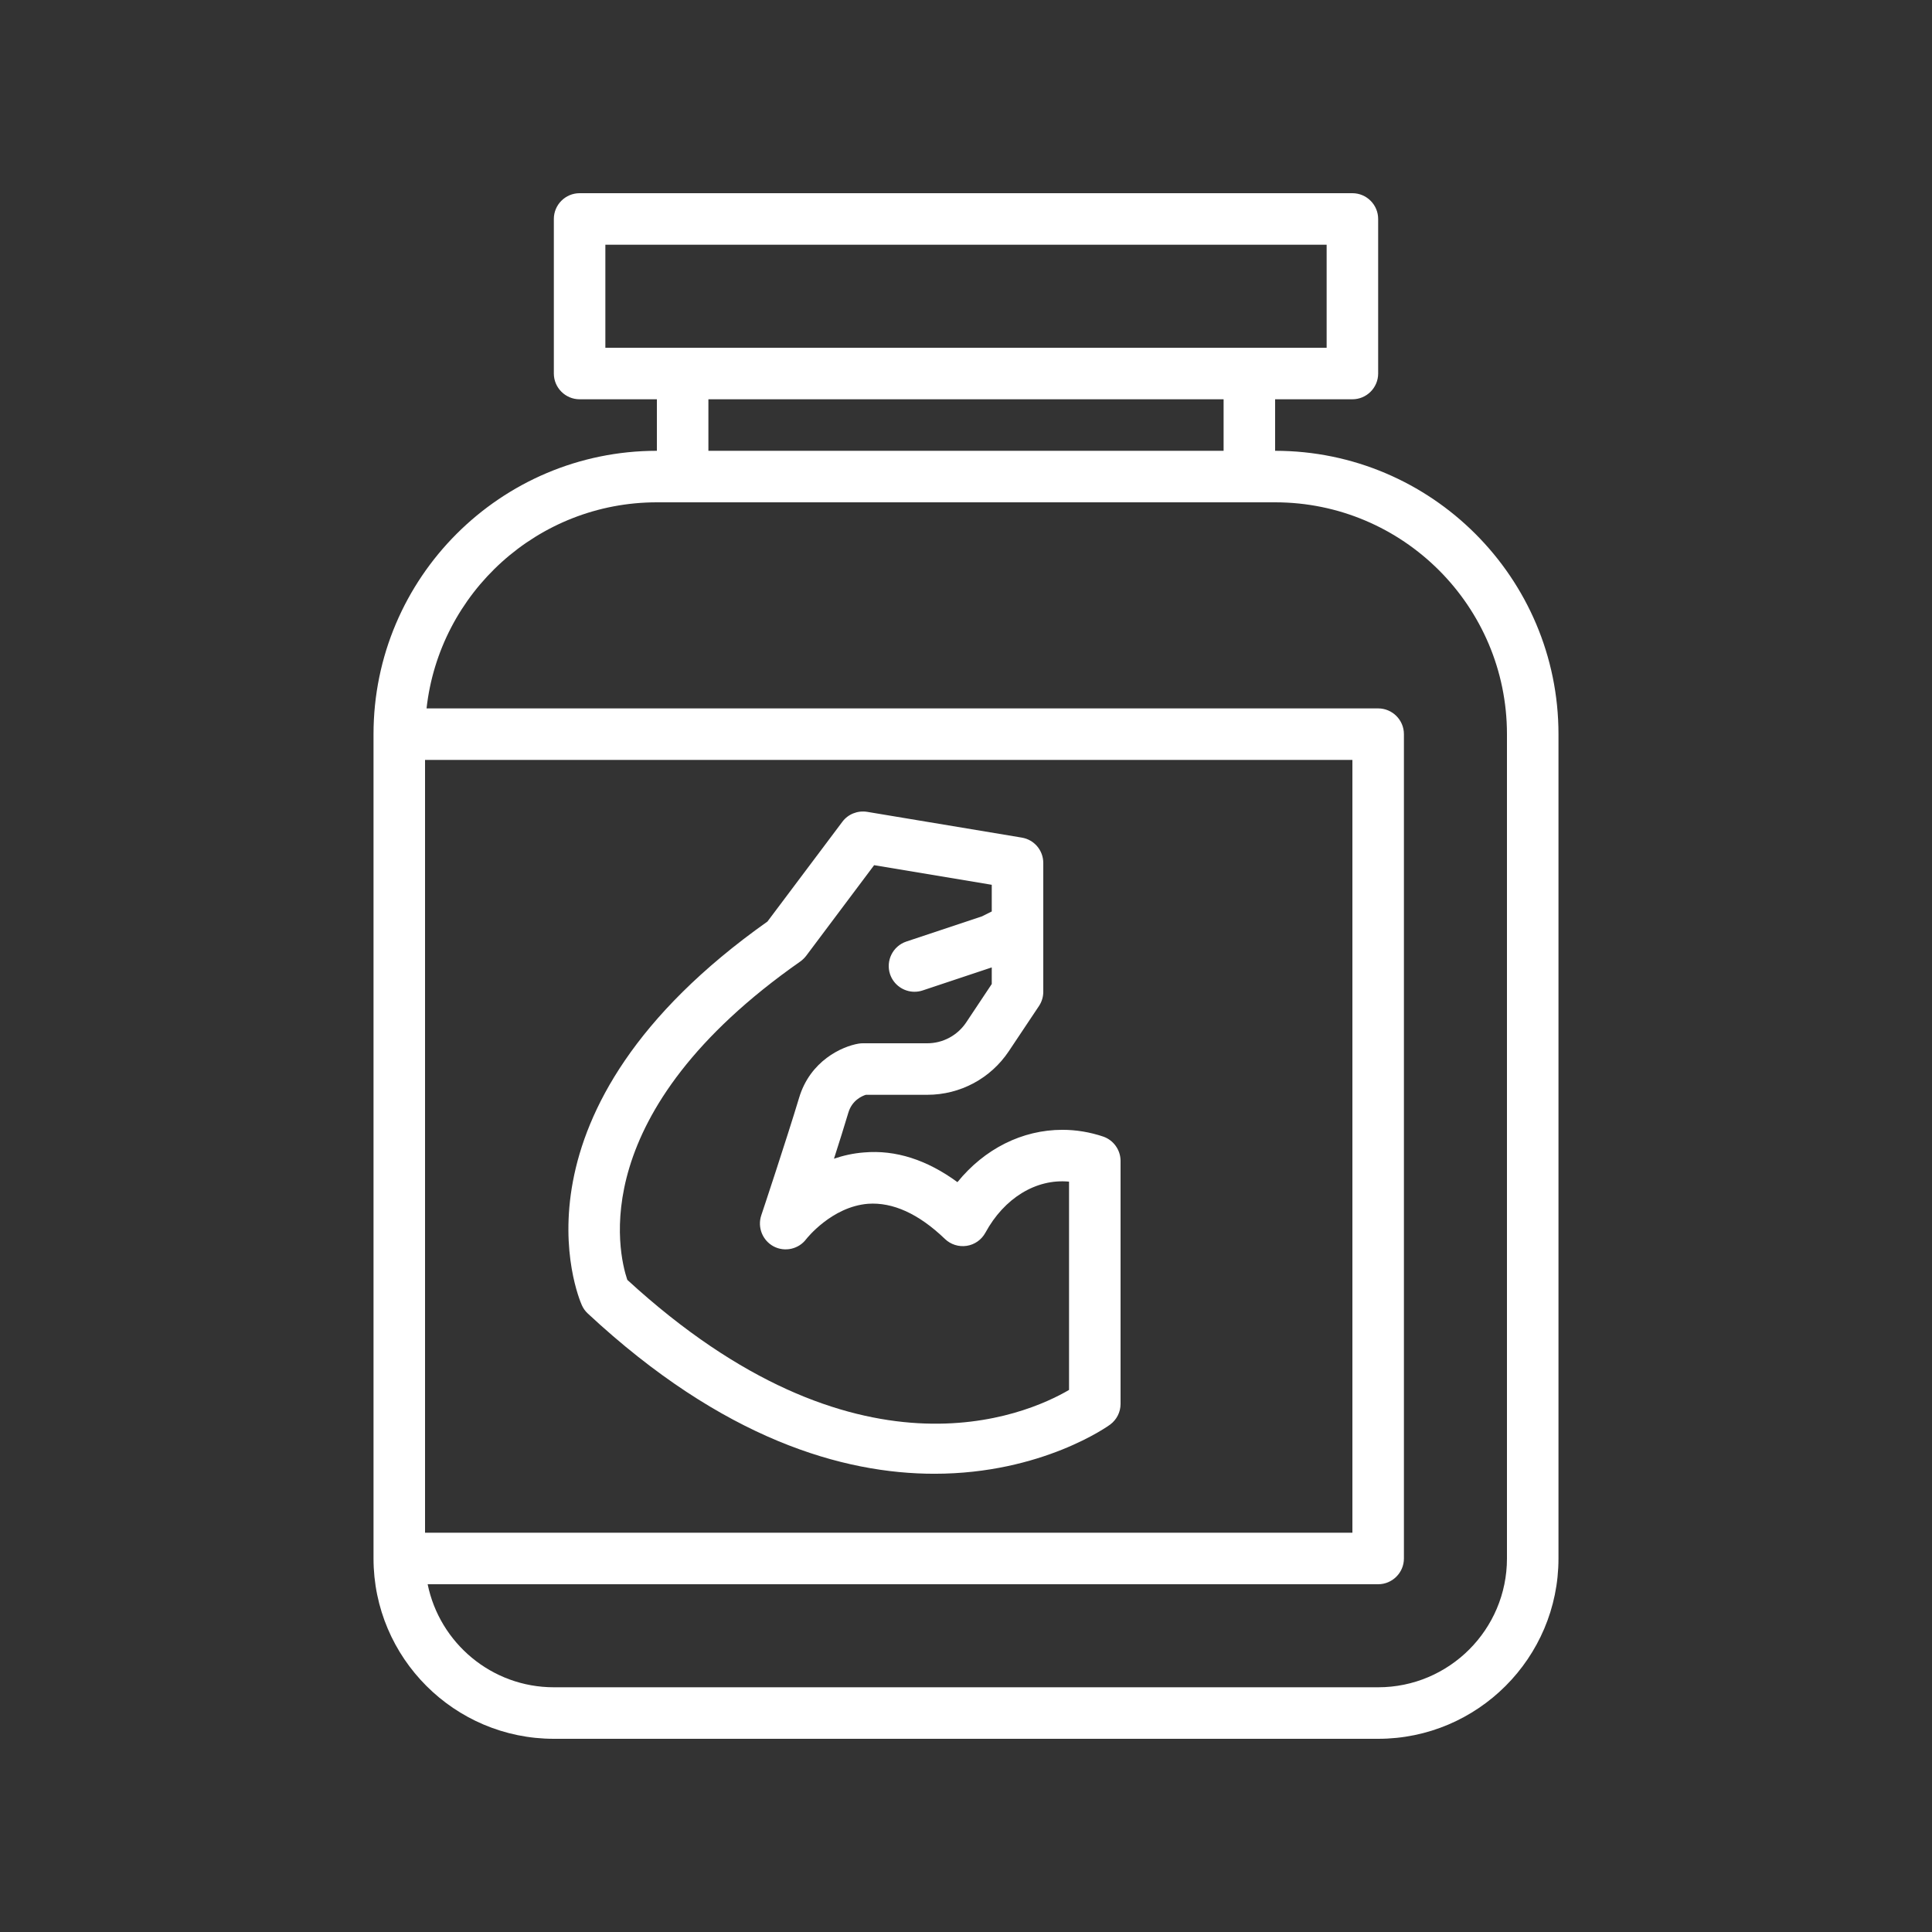
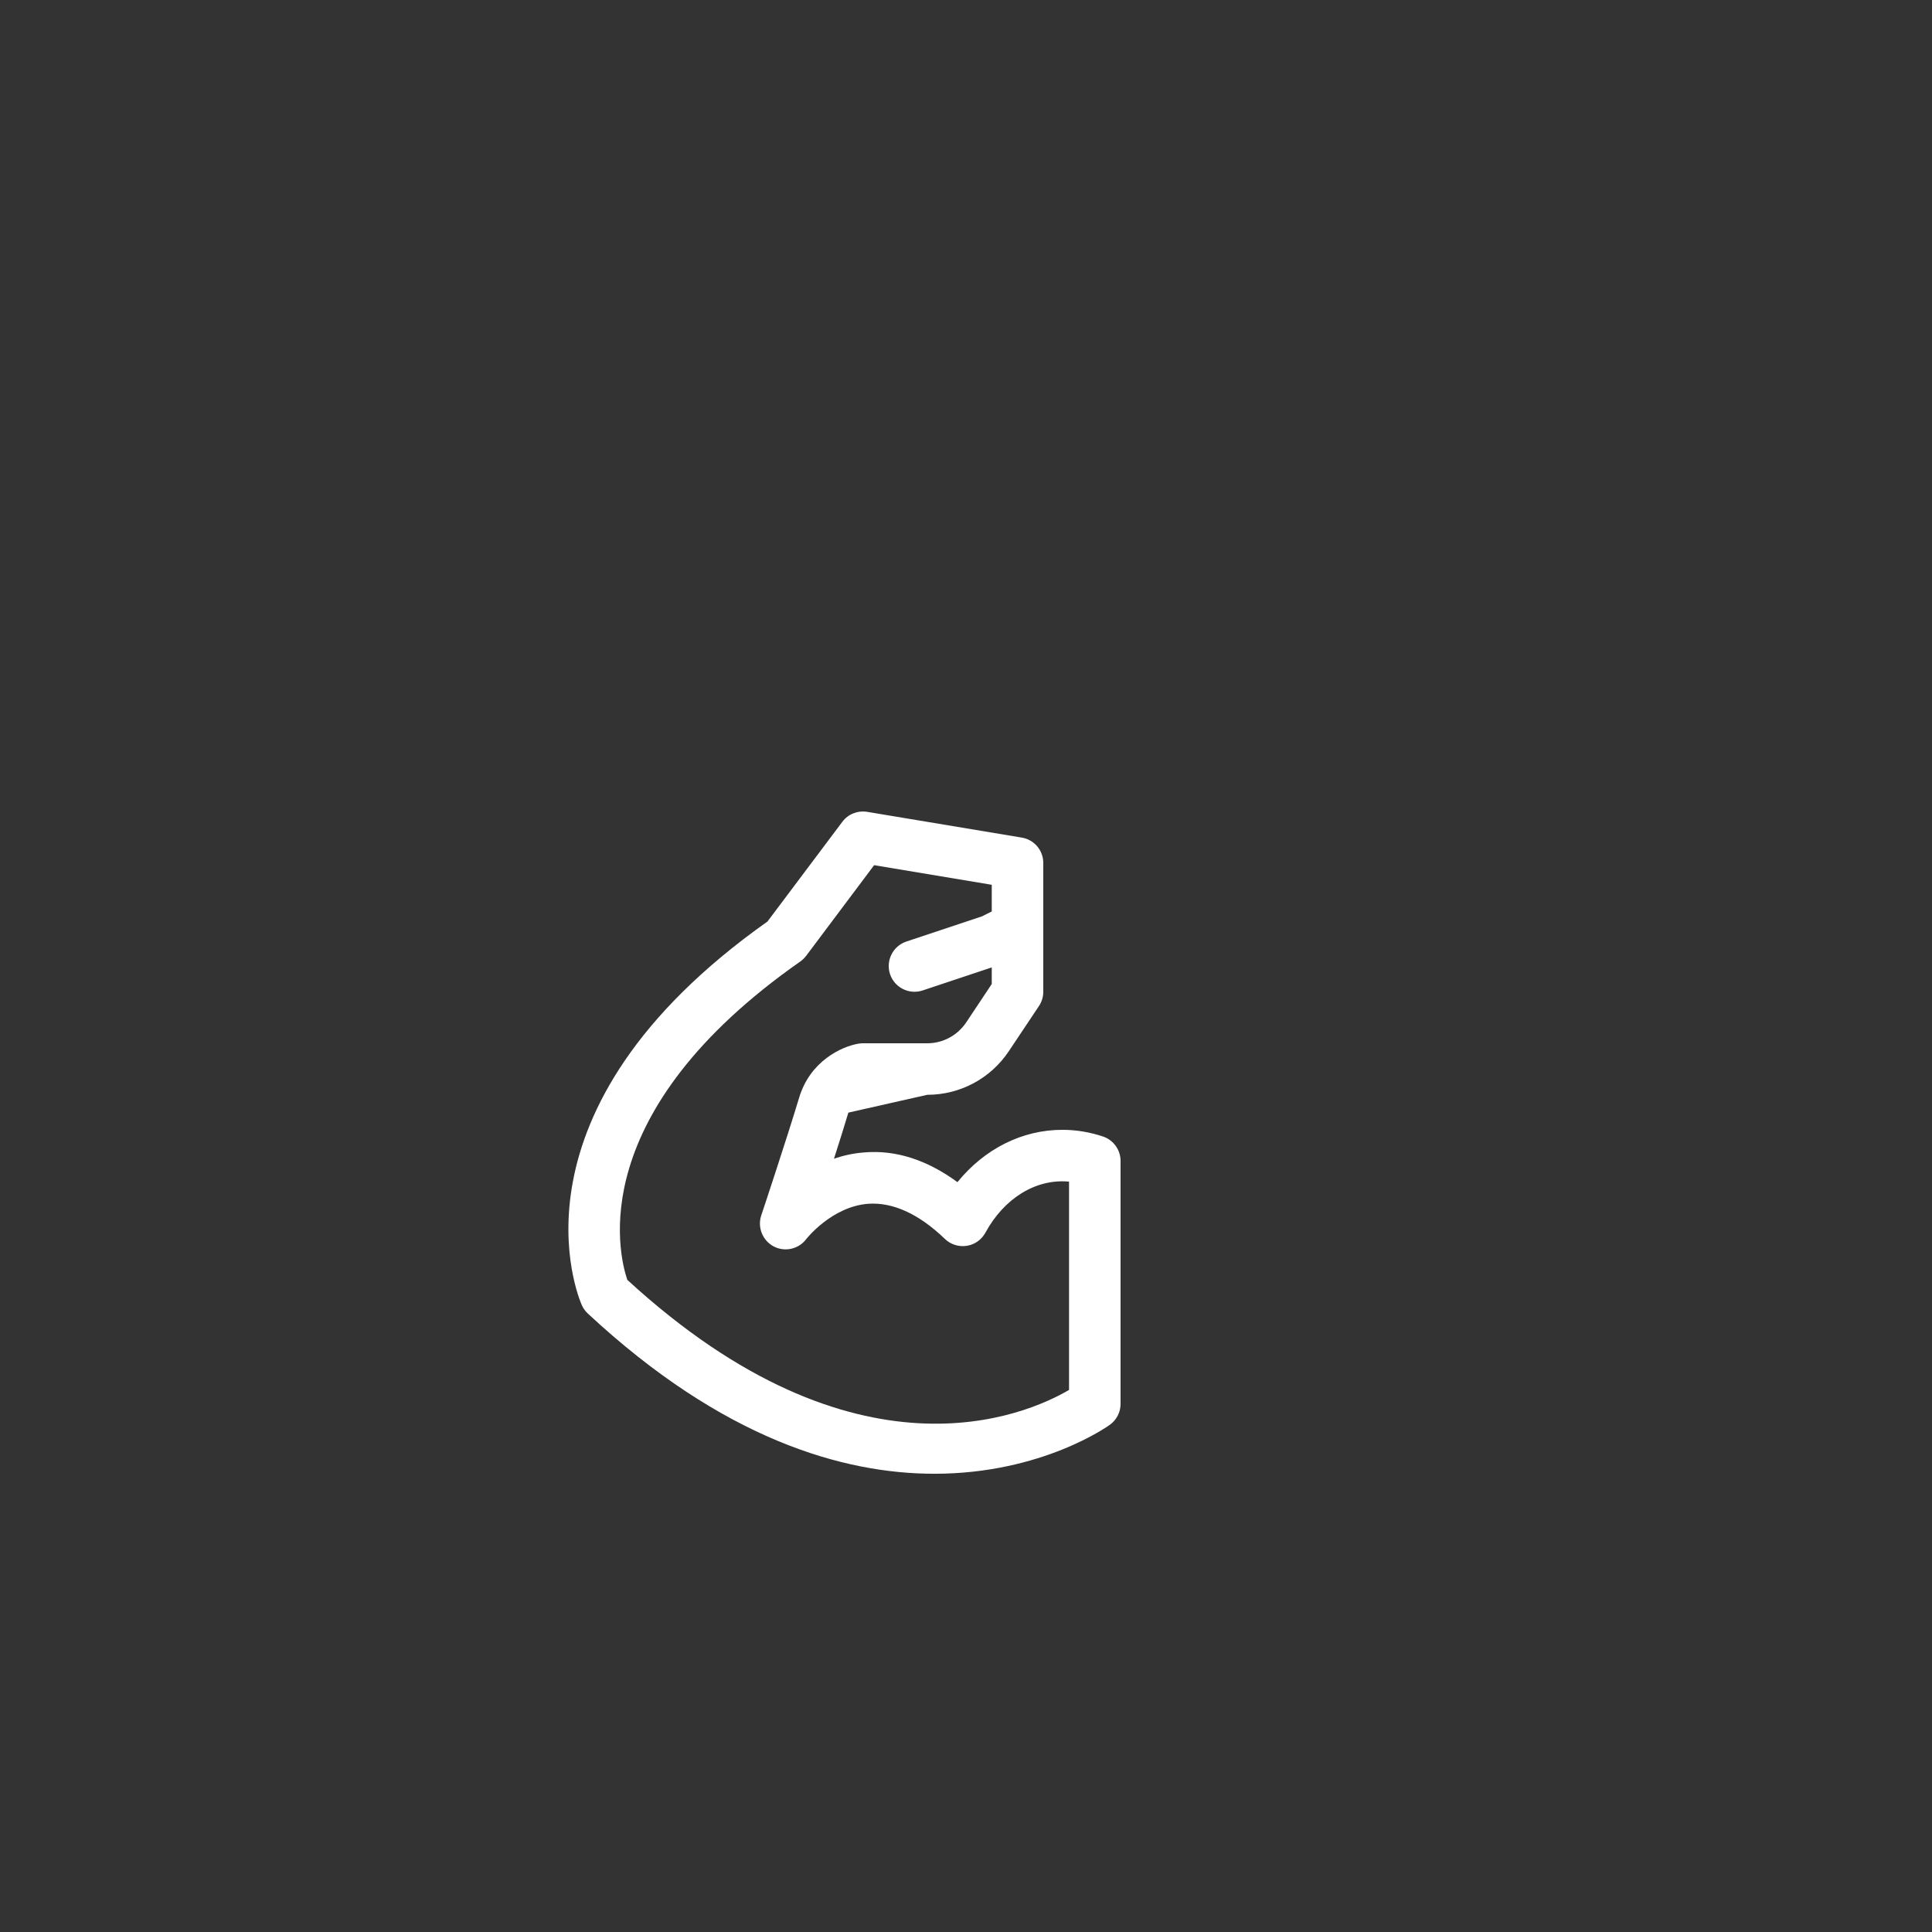
<svg xmlns="http://www.w3.org/2000/svg" width="500" zoomAndPan="magnify" viewBox="0 0 375 375" height="500" preserveAspectRatio="xMidYMid meet" version="1.0">
  <rect x="0" y="0" width="375" height="375" fill="#333333" stroke="none" />
  <defs>
    <clipPath id="123cf7bea3">
-       <path d="M 72.375 37.5 L 302.625 37.5 L 302.625 337.5 L 72.375 337.5 Z M 72.375 37.5 " clip-rule="nonzero" />
-     </clipPath>
+       </clipPath>
  </defs>
  <g clip-path="url(#123cf7bea3)">
-     <path fill="#ffffff" d="M 292.5 302.5 C 292.5 316.289 281.289 327.5 267.5 327.5 L 107.5 327.5 C 95.43 327.5 85.332 318.906 83.008 307.5 L 267.5 307.5 C 270.254 307.5 272.5 305.254 272.5 302.5 L 272.5 142.5 C 272.5 139.746 270.254 137.5 267.5 137.5 L 82.793 137.5 C 85.293 115.039 104.375 97.5 127.5 97.5 L 247.5 97.5 C 272.324 97.5 292.5 117.676 292.5 142.5 Z M 82.5 297.5 L 82.5 147.5 L 262.5 147.5 L 262.5 297.5 Z M 237.5 77.5 L 237.5 87.5 L 137.5 87.5 L 137.5 77.5 Z M 117.5 67.5 L 117.5 47.5 L 257.5 47.5 L 257.5 67.5 Z M 247.5 87.5 L 247.5 77.5 L 262.5 77.5 C 265.254 77.5 267.5 75.254 267.5 72.5 L 267.5 42.5 C 267.5 39.746 265.254 37.5 262.5 37.5 L 112.5 37.5 C 109.746 37.5 107.5 39.746 107.5 42.5 L 107.5 72.5 C 107.5 75.254 109.746 77.5 112.5 77.5 L 127.5 77.5 L 127.5 87.5 C 97.168 87.5 72.5 112.168 72.5 142.5 L 72.5 302.5 C 72.5 321.797 88.203 337.5 107.5 337.5 L 267.5 337.5 C 286.797 337.5 302.5 321.797 302.5 302.5 L 302.5 142.5 C 302.5 112.168 277.832 87.5 247.5 87.5 " fill-opacity="1" fill-rule="nonzero" />
-   </g>
-   <path fill="#ffffff" d="M 207.5 269.785 C 199.16 274.668 166.211 289.238 121.758 248.418 C 119.98 243.145 113.496 215.898 155.371 186.602 C 155.801 186.289 156.172 185.918 156.504 185.488 L 169.668 167.93 L 192.5 171.738 L 192.5 176.914 L 190.586 177.871 L 175.918 182.754 C 173.301 183.633 171.895 186.465 172.754 189.082 C 173.457 191.172 175.41 192.5 177.5 192.5 C 178.027 192.5 178.555 192.422 179.082 192.246 L 192.5 187.773 L 192.5 190.996 L 187.52 198.477 C 185.82 200.996 183.008 202.5 179.98 202.5 L 167.5 202.5 C 167.227 202.5 166.973 202.52 166.699 202.559 C 163.379 203.105 157.227 205.938 155.098 213.105 C 152.754 220.898 147.812 235.781 147.754 235.918 C 146.992 238.242 148.008 240.781 150.176 241.934 C 152.344 243.066 155.039 242.461 156.504 240.488 C 156.543 240.449 161.406 234.219 168.496 233.652 C 173.262 233.32 178.301 235.566 183.398 240.469 C 184.531 241.562 186.094 242.051 187.637 241.816 C 189.18 241.582 190.508 240.645 191.27 239.258 C 194.902 232.578 201.074 228.75 207.5 229.355 Z M 214.121 220.605 C 211.562 219.746 208.906 219.297 206.211 219.297 C 198.379 219.297 191.074 223.008 185.84 229.453 C 179.941 225.137 173.848 223.145 167.676 223.691 C 165.605 223.848 163.652 224.297 161.875 224.902 C 162.91 221.699 163.906 218.496 164.668 215.957 C 165.391 213.535 167.363 212.715 168.066 212.5 L 179.98 212.5 C 186.367 212.5 192.285 209.336 195.82 204.023 L 201.66 195.273 C 202.207 194.453 202.5 193.496 202.5 192.5 L 202.5 167.5 C 202.5 165.059 200.742 162.969 198.32 162.578 L 168.32 157.578 C 166.484 157.285 164.609 158.008 163.496 159.512 L 148.965 178.867 C 96.992 215.645 112.246 251.797 112.93 253.32 C 113.203 253.945 113.594 254.492 114.102 254.961 C 140.352 279.395 163.691 286.055 181.367 286.055 C 202.324 286.055 215.254 276.68 215.488 276.504 C 216.758 275.547 217.5 274.082 217.5 272.5 L 217.5 225.332 C 217.5 223.203 216.133 221.289 214.121 220.605 " fill-opacity="1" fill-rule="nonzero" />
+     </g>
+   <path fill="#ffffff" d="M 207.5 269.785 C 199.16 274.668 166.211 289.238 121.758 248.418 C 119.98 243.145 113.496 215.898 155.371 186.602 C 155.801 186.289 156.172 185.918 156.504 185.488 L 169.668 167.93 L 192.5 171.738 L 192.5 176.914 L 190.586 177.871 L 175.918 182.754 C 173.301 183.633 171.895 186.465 172.754 189.082 C 173.457 191.172 175.41 192.5 177.5 192.5 C 178.027 192.5 178.555 192.422 179.082 192.246 L 192.5 187.773 L 192.5 190.996 L 187.52 198.477 C 185.82 200.996 183.008 202.5 179.98 202.5 L 167.5 202.5 C 167.227 202.5 166.973 202.52 166.699 202.559 C 163.379 203.105 157.227 205.938 155.098 213.105 C 152.754 220.898 147.812 235.781 147.754 235.918 C 146.992 238.242 148.008 240.781 150.176 241.934 C 152.344 243.066 155.039 242.461 156.504 240.488 C 156.543 240.449 161.406 234.219 168.496 233.652 C 173.262 233.32 178.301 235.566 183.398 240.469 C 184.531 241.562 186.094 242.051 187.637 241.816 C 189.18 241.582 190.508 240.645 191.27 239.258 C 194.902 232.578 201.074 228.75 207.5 229.355 Z M 214.121 220.605 C 211.562 219.746 208.906 219.297 206.211 219.297 C 198.379 219.297 191.074 223.008 185.84 229.453 C 179.941 225.137 173.848 223.145 167.676 223.691 C 165.605 223.848 163.652 224.297 161.875 224.902 C 162.91 221.699 163.906 218.496 164.668 215.957 L 179.98 212.5 C 186.367 212.5 192.285 209.336 195.82 204.023 L 201.66 195.273 C 202.207 194.453 202.5 193.496 202.5 192.5 L 202.5 167.5 C 202.5 165.059 200.742 162.969 198.32 162.578 L 168.32 157.578 C 166.484 157.285 164.609 158.008 163.496 159.512 L 148.965 178.867 C 96.992 215.645 112.246 251.797 112.93 253.32 C 113.203 253.945 113.594 254.492 114.102 254.961 C 140.352 279.395 163.691 286.055 181.367 286.055 C 202.324 286.055 215.254 276.68 215.488 276.504 C 216.758 275.547 217.5 274.082 217.5 272.5 L 217.5 225.332 C 217.5 223.203 216.133 221.289 214.121 220.605 " fill-opacity="1" fill-rule="nonzero" />
</svg>